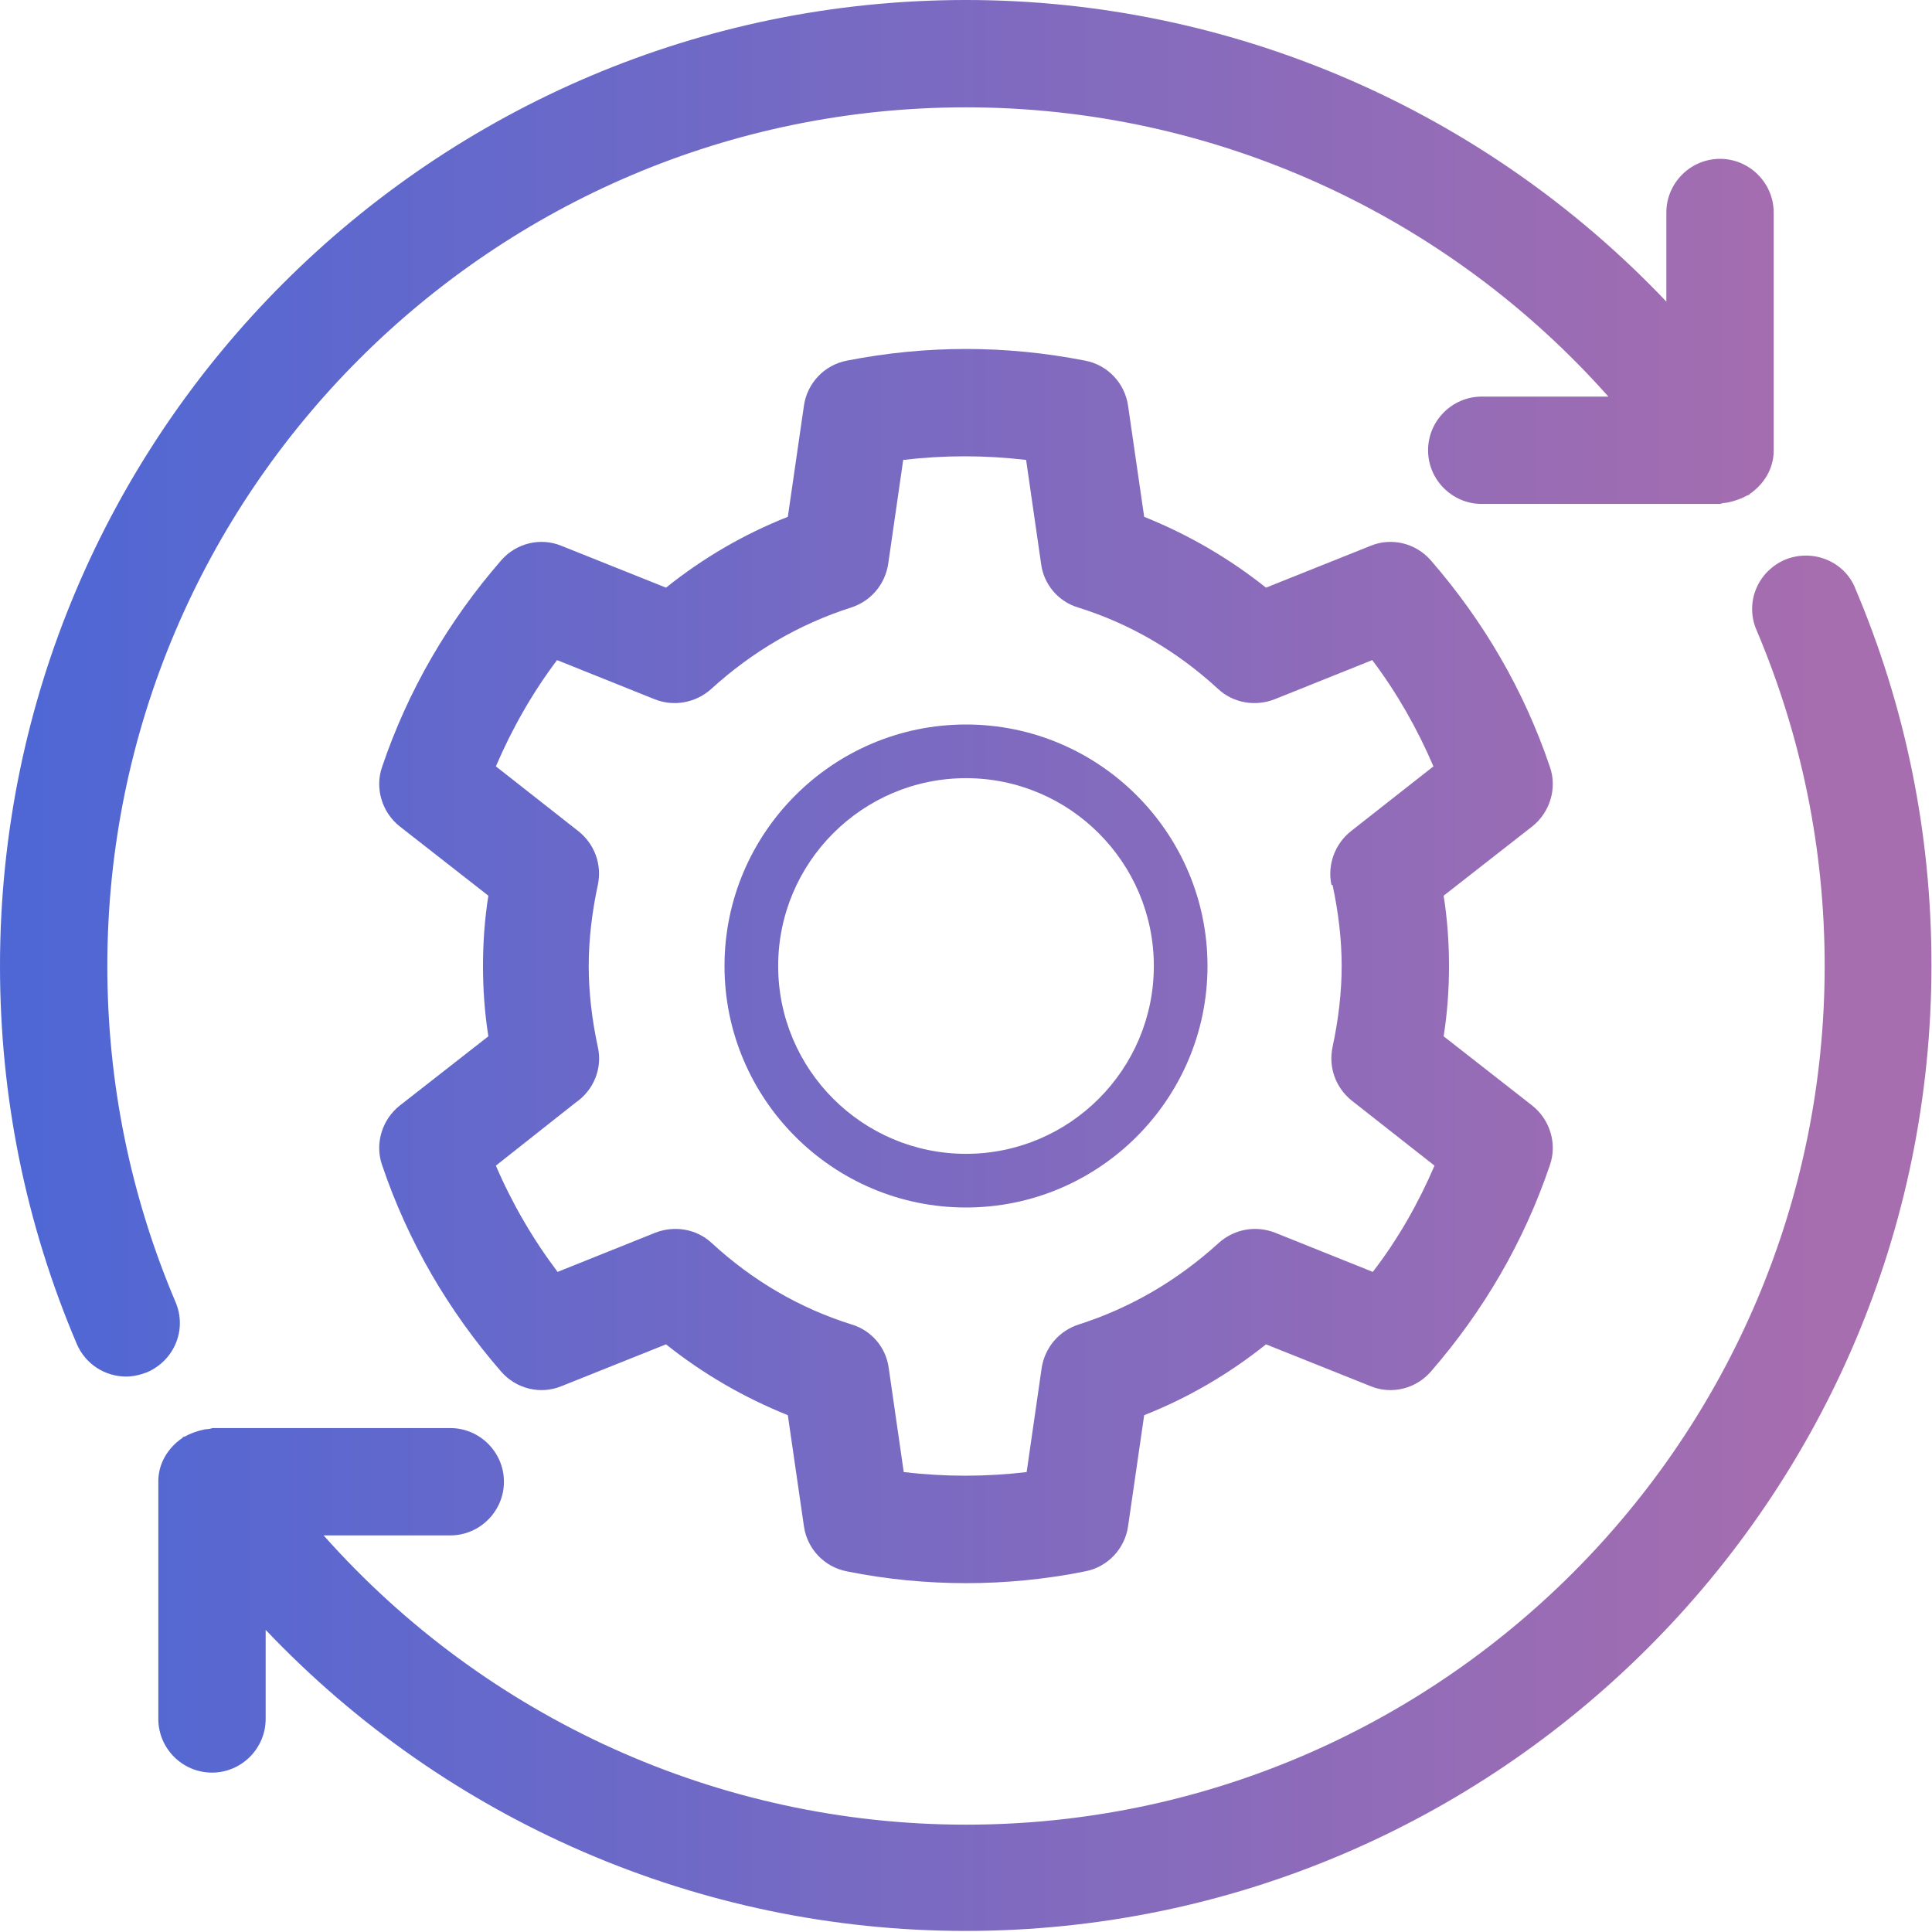
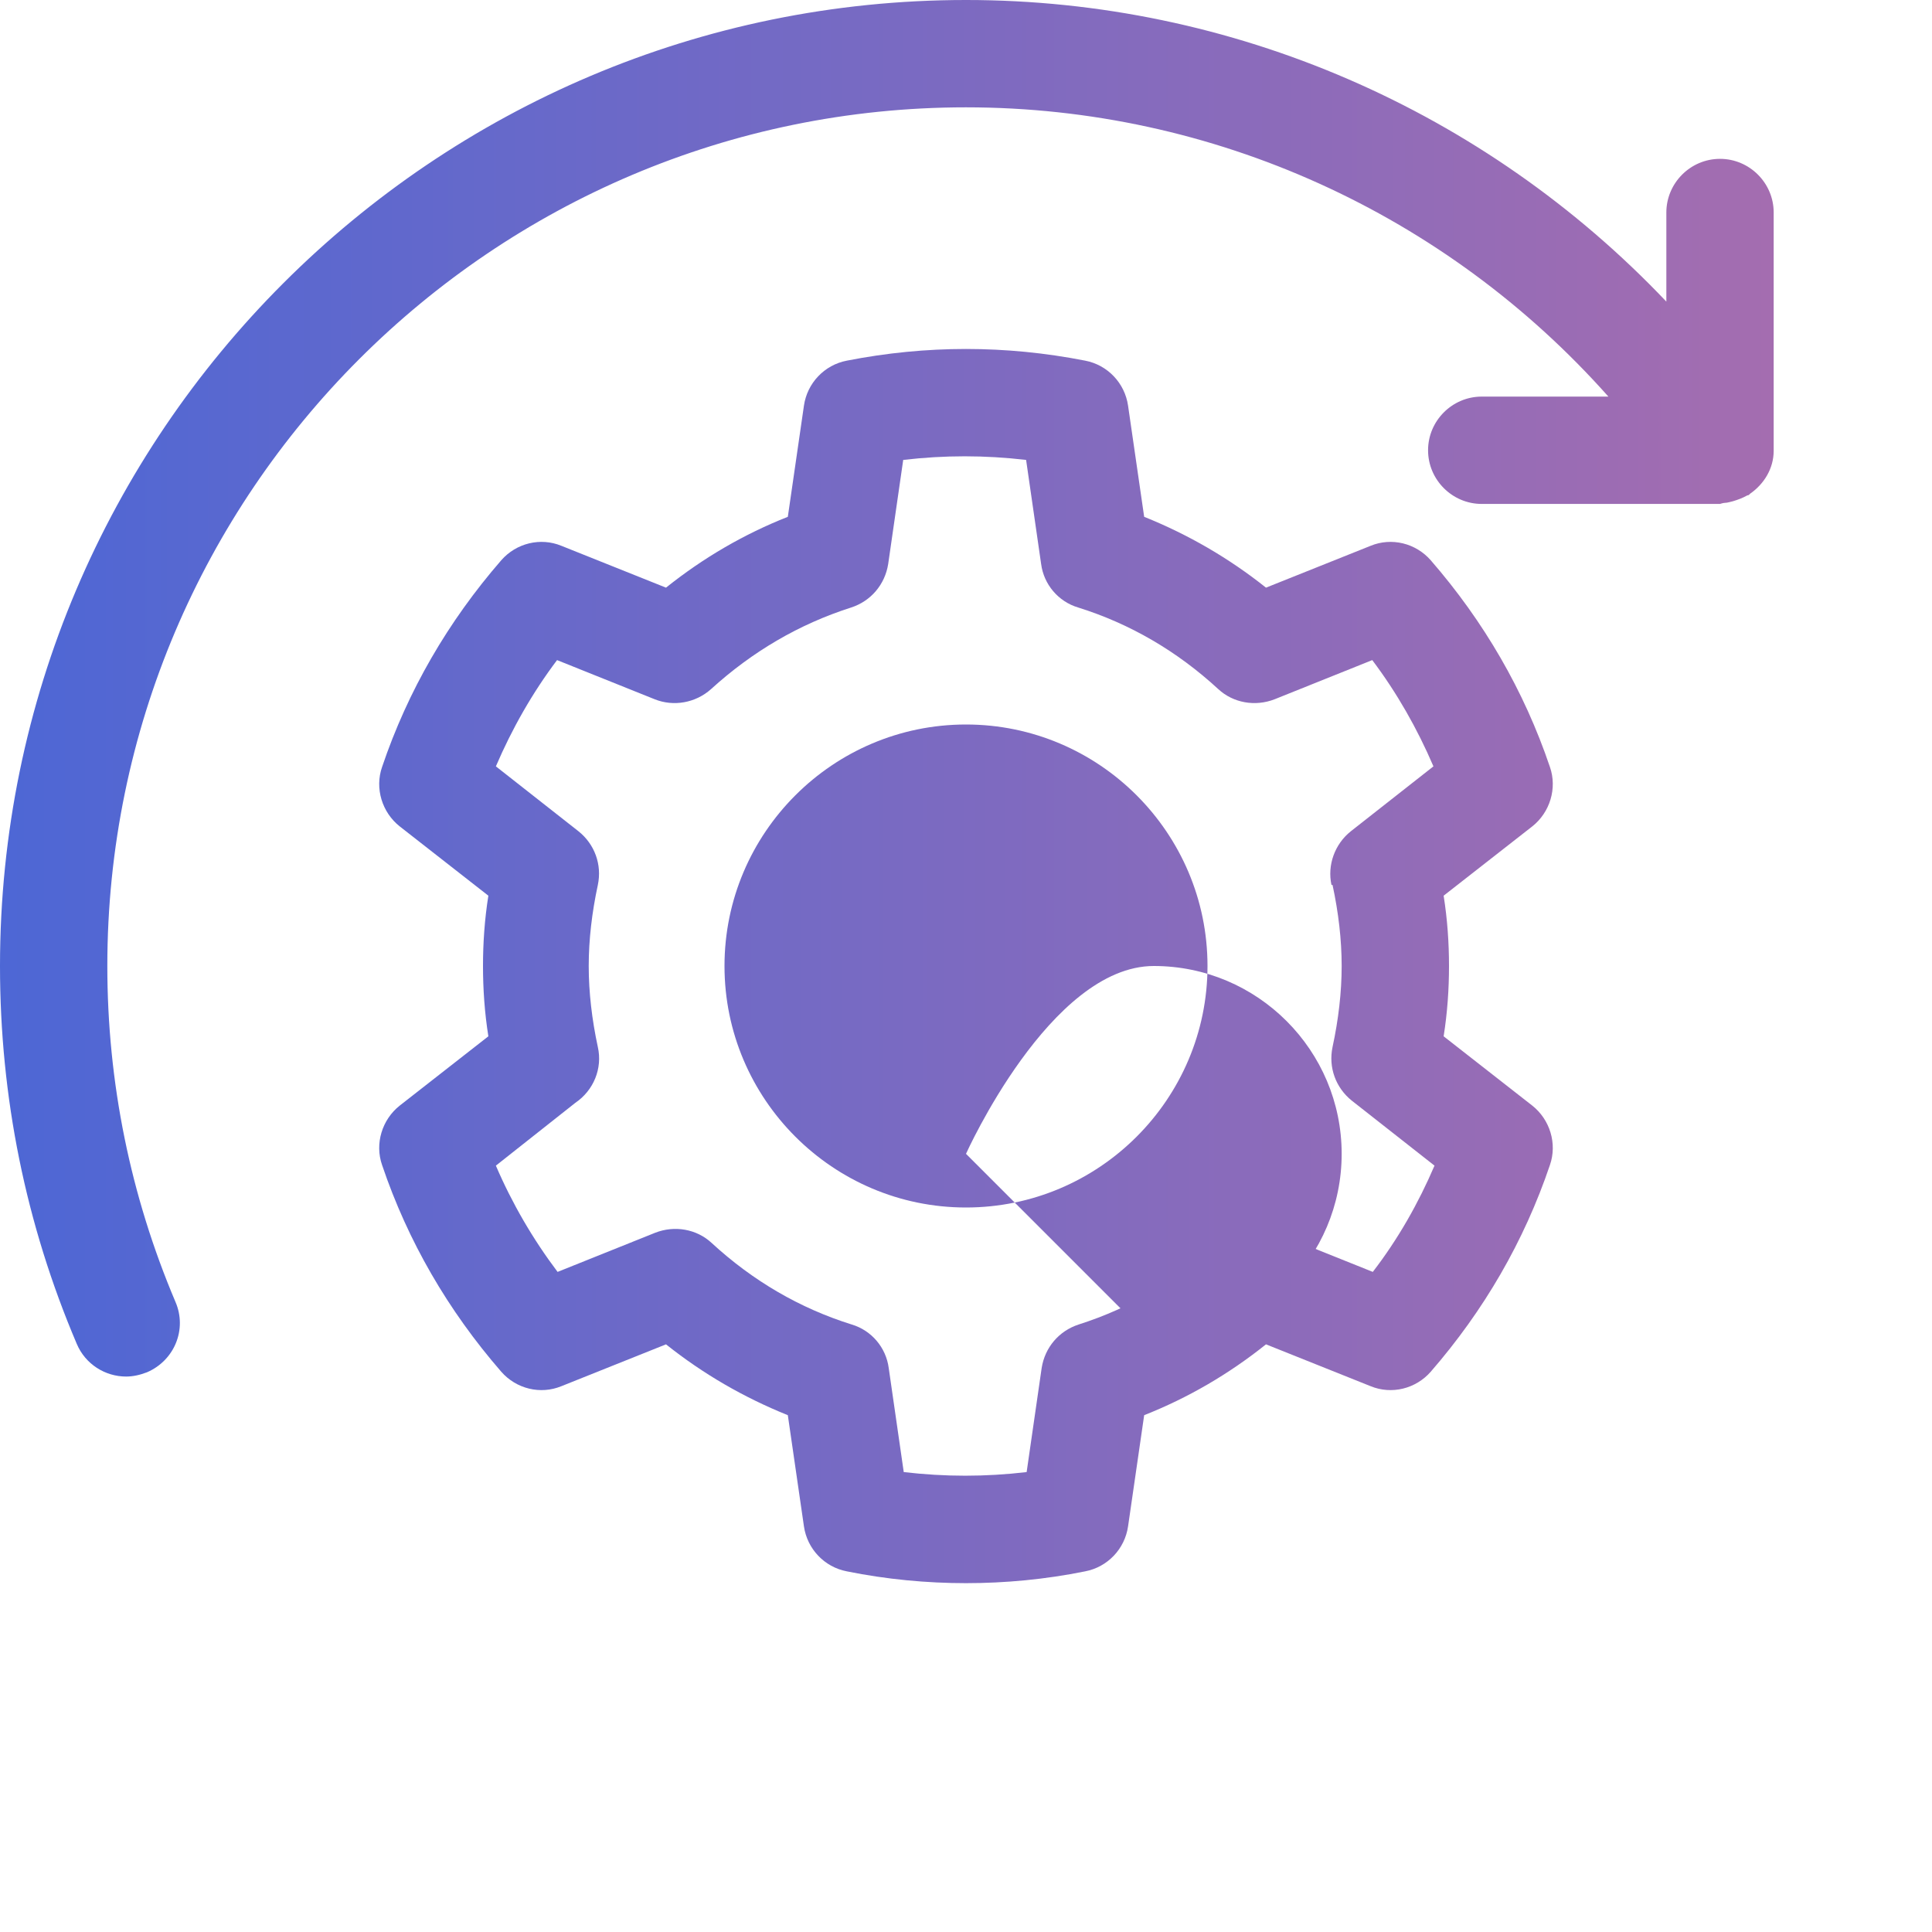
<svg xmlns="http://www.w3.org/2000/svg" xmlns:xlink="http://www.w3.org/1999/xlink" id="artwork" viewBox="0 0 36 36">
  <defs>
    <style>.cls-1{fill:url(#linear-gradient-4);}.cls-2{fill:url(#linear-gradient-3);}.cls-3{fill:url(#linear-gradient-2);}.cls-4{fill:url(#linear-gradient);}</style>
    <linearGradient id="linear-gradient" x1="-.13" y1="23.17" x2="33.77" y2="23.17" gradientUnits="userSpaceOnUse">
      <stop offset="0" stop-color="#4d67d5" />
      <stop offset="1" stop-color="#a66daf" />
    </linearGradient>
    <linearGradient id="linear-gradient-2" y1="12.83" y2="12.83" xlink:href="#linear-gradient" />
    <linearGradient id="linear-gradient-3" y1="18" y2="18" xlink:href="#linear-gradient" />
    <linearGradient id="linear-gradient-4" y1="18" y2="18" xlink:href="#linear-gradient" />
  </defs>
-   <path class="cls-4" d="M34.57,10.96c-.21-.51-.8-.74-1.31-.53-.51.22-.75.8-.53,1.31.84,1.98,1.27,4.09,1.27,6.26,0,8.82-7.18,16-16,16-4.61,0-8.95-1.99-11.97-5.39h2.36c.55,0,1-.45,1-1s-.45-1-1-1H3.96s-.06.02-.1.02c-.05,0-.1.02-.15.03-.1.03-.18.06-.27.11,0,0-.02,0-.03.01,0,0-.01.01-.02.02-.26.18-.44.47-.44.8v4.43c0,.55.45,1,1,1s1-.45,1-1v-1.66c3.37,3.55,8.07,5.61,13.04,5.61,9.92,0,18-8.07,18-18,0-2.44-.48-4.81-1.43-7.04Z" />
  <path class="cls-3" d="M3.27,24.26c-.84-1.98-1.27-4.09-1.27-6.26C2,9.18,9.18,2,18,2c4.61,0,8.95,1.99,11.97,5.39h-2.36c-.55,0-1,.45-1,1s.45,1,1,1h4.44s.06-.02.09-.02c.05,0,.1-.02.15-.03.1-.03.18-.06.27-.11,0,0,.02,0,.03-.01,0,0,.01-.01.02-.02.26-.18.44-.47.44-.8V3.96c0-.55-.45-1-1-1s-1,.45-1,1v1.66C27.67,2.06,22.97,0,18,0,8.08,0,0,8.07,0,18c0,2.44.48,4.81,1.43,7.04.16.38.53.61.92.61.13,0,.26-.03.39-.08.51-.22.75-.8.53-1.31Z" />
  <path class="cls-2" d="M28.88,14.29c-.48-1.42-1.23-2.71-2.22-3.85-.28-.32-.73-.43-1.12-.27l-1.95.78c-.69-.55-1.45-.99-2.27-1.32l-.3-2.07c-.06-.42-.38-.76-.8-.84-1.48-.29-2.96-.29-4.44,0-.42.08-.74.42-.8.84l-.3,2.07c-.81.32-1.57.76-2.27,1.32l-1.95-.78c-.39-.16-.84-.05-1.12.27-.99,1.14-1.74,2.43-2.22,3.85-.14.4,0,.85.33,1.11l1.65,1.29c-.07.44-.1.88-.1,1.31s.03.87.1,1.31l-1.65,1.29c-.33.26-.47.71-.33,1.11.48,1.42,1.23,2.71,2.22,3.85.28.32.73.43,1.12.27l1.95-.78c.69.55,1.45.99,2.27,1.32l.3,2.07c.06.42.38.76.8.84.74.15,1.49.22,2.22.22s1.48-.07,2.22-.22c.42-.08.74-.42.8-.84l.3-2.07c.81-.32,1.57-.76,2.27-1.32l1.95.78c.39.16.84.05,1.12-.27.99-1.14,1.74-2.43,2.22-3.85.14-.4,0-.85-.33-1.11l-1.65-1.29c.07-.44.1-.88.1-1.31s-.03-.87-.1-1.31l1.65-1.29c.33-.26.47-.71.33-1.11ZM24.83,16.49c.11.51.17,1.02.17,1.51s-.06,1-.17,1.51c-.08.38.06.76.36,1l1.54,1.21c-.3.7-.68,1.37-1.15,1.98l-1.82-.73c-.36-.14-.76-.07-1.05.19-.77.7-1.64,1.21-2.61,1.52-.37.12-.63.43-.69.81l-.28,1.94c-.77.09-1.52.09-2.29,0l-.28-1.94c-.05-.38-.32-.7-.69-.81-.96-.3-1.84-.81-2.61-1.52-.28-.26-.69-.33-1.05-.19l-1.82.73c-.46-.61-.85-1.28-1.15-1.98l1.48-1.17c.34-.23.51-.64.42-1.04-.11-.51-.17-1.02-.17-1.51s.06-1,.17-1.51c.08-.38-.06-.76-.36-1l-1.54-1.21c.3-.7.68-1.37,1.14-1.98l1.82.73c.35.14.76.07,1.05-.19.77-.7,1.64-1.21,2.61-1.52.37-.12.63-.43.69-.81l.28-1.94c.77-.09,1.52-.09,2.29,0l.28,1.94c.05.38.32.7.69.81.96.3,1.84.81,2.61,1.52.28.26.69.33,1.05.19l1.82-.73c.46.61.84,1.28,1.14,1.98l-1.54,1.21c-.3.24-.44.63-.36,1Z" />
-   <path class="cls-1" d="M18,13.5c-2.48,0-4.5,2.02-4.5,4.5s2.02,4.5,4.5,4.5,4.5-2.02,4.5-4.5-2.02-4.5-4.5-4.5ZM18,21.5c-1.93,0-3.5-1.57-3.5-3.5s1.57-3.5,3.5-3.5,3.5,1.57,3.5,3.5-1.57,3.5-3.5,3.5Z" />
+   <path class="cls-1" d="M18,13.5c-2.48,0-4.5,2.02-4.5,4.5s2.02,4.5,4.5,4.5,4.5-2.02,4.5-4.5-2.02-4.5-4.5-4.5ZM18,21.5s1.57-3.5,3.5-3.5,3.5,1.57,3.5,3.5-1.57,3.5-3.5,3.5Z" />
</svg>